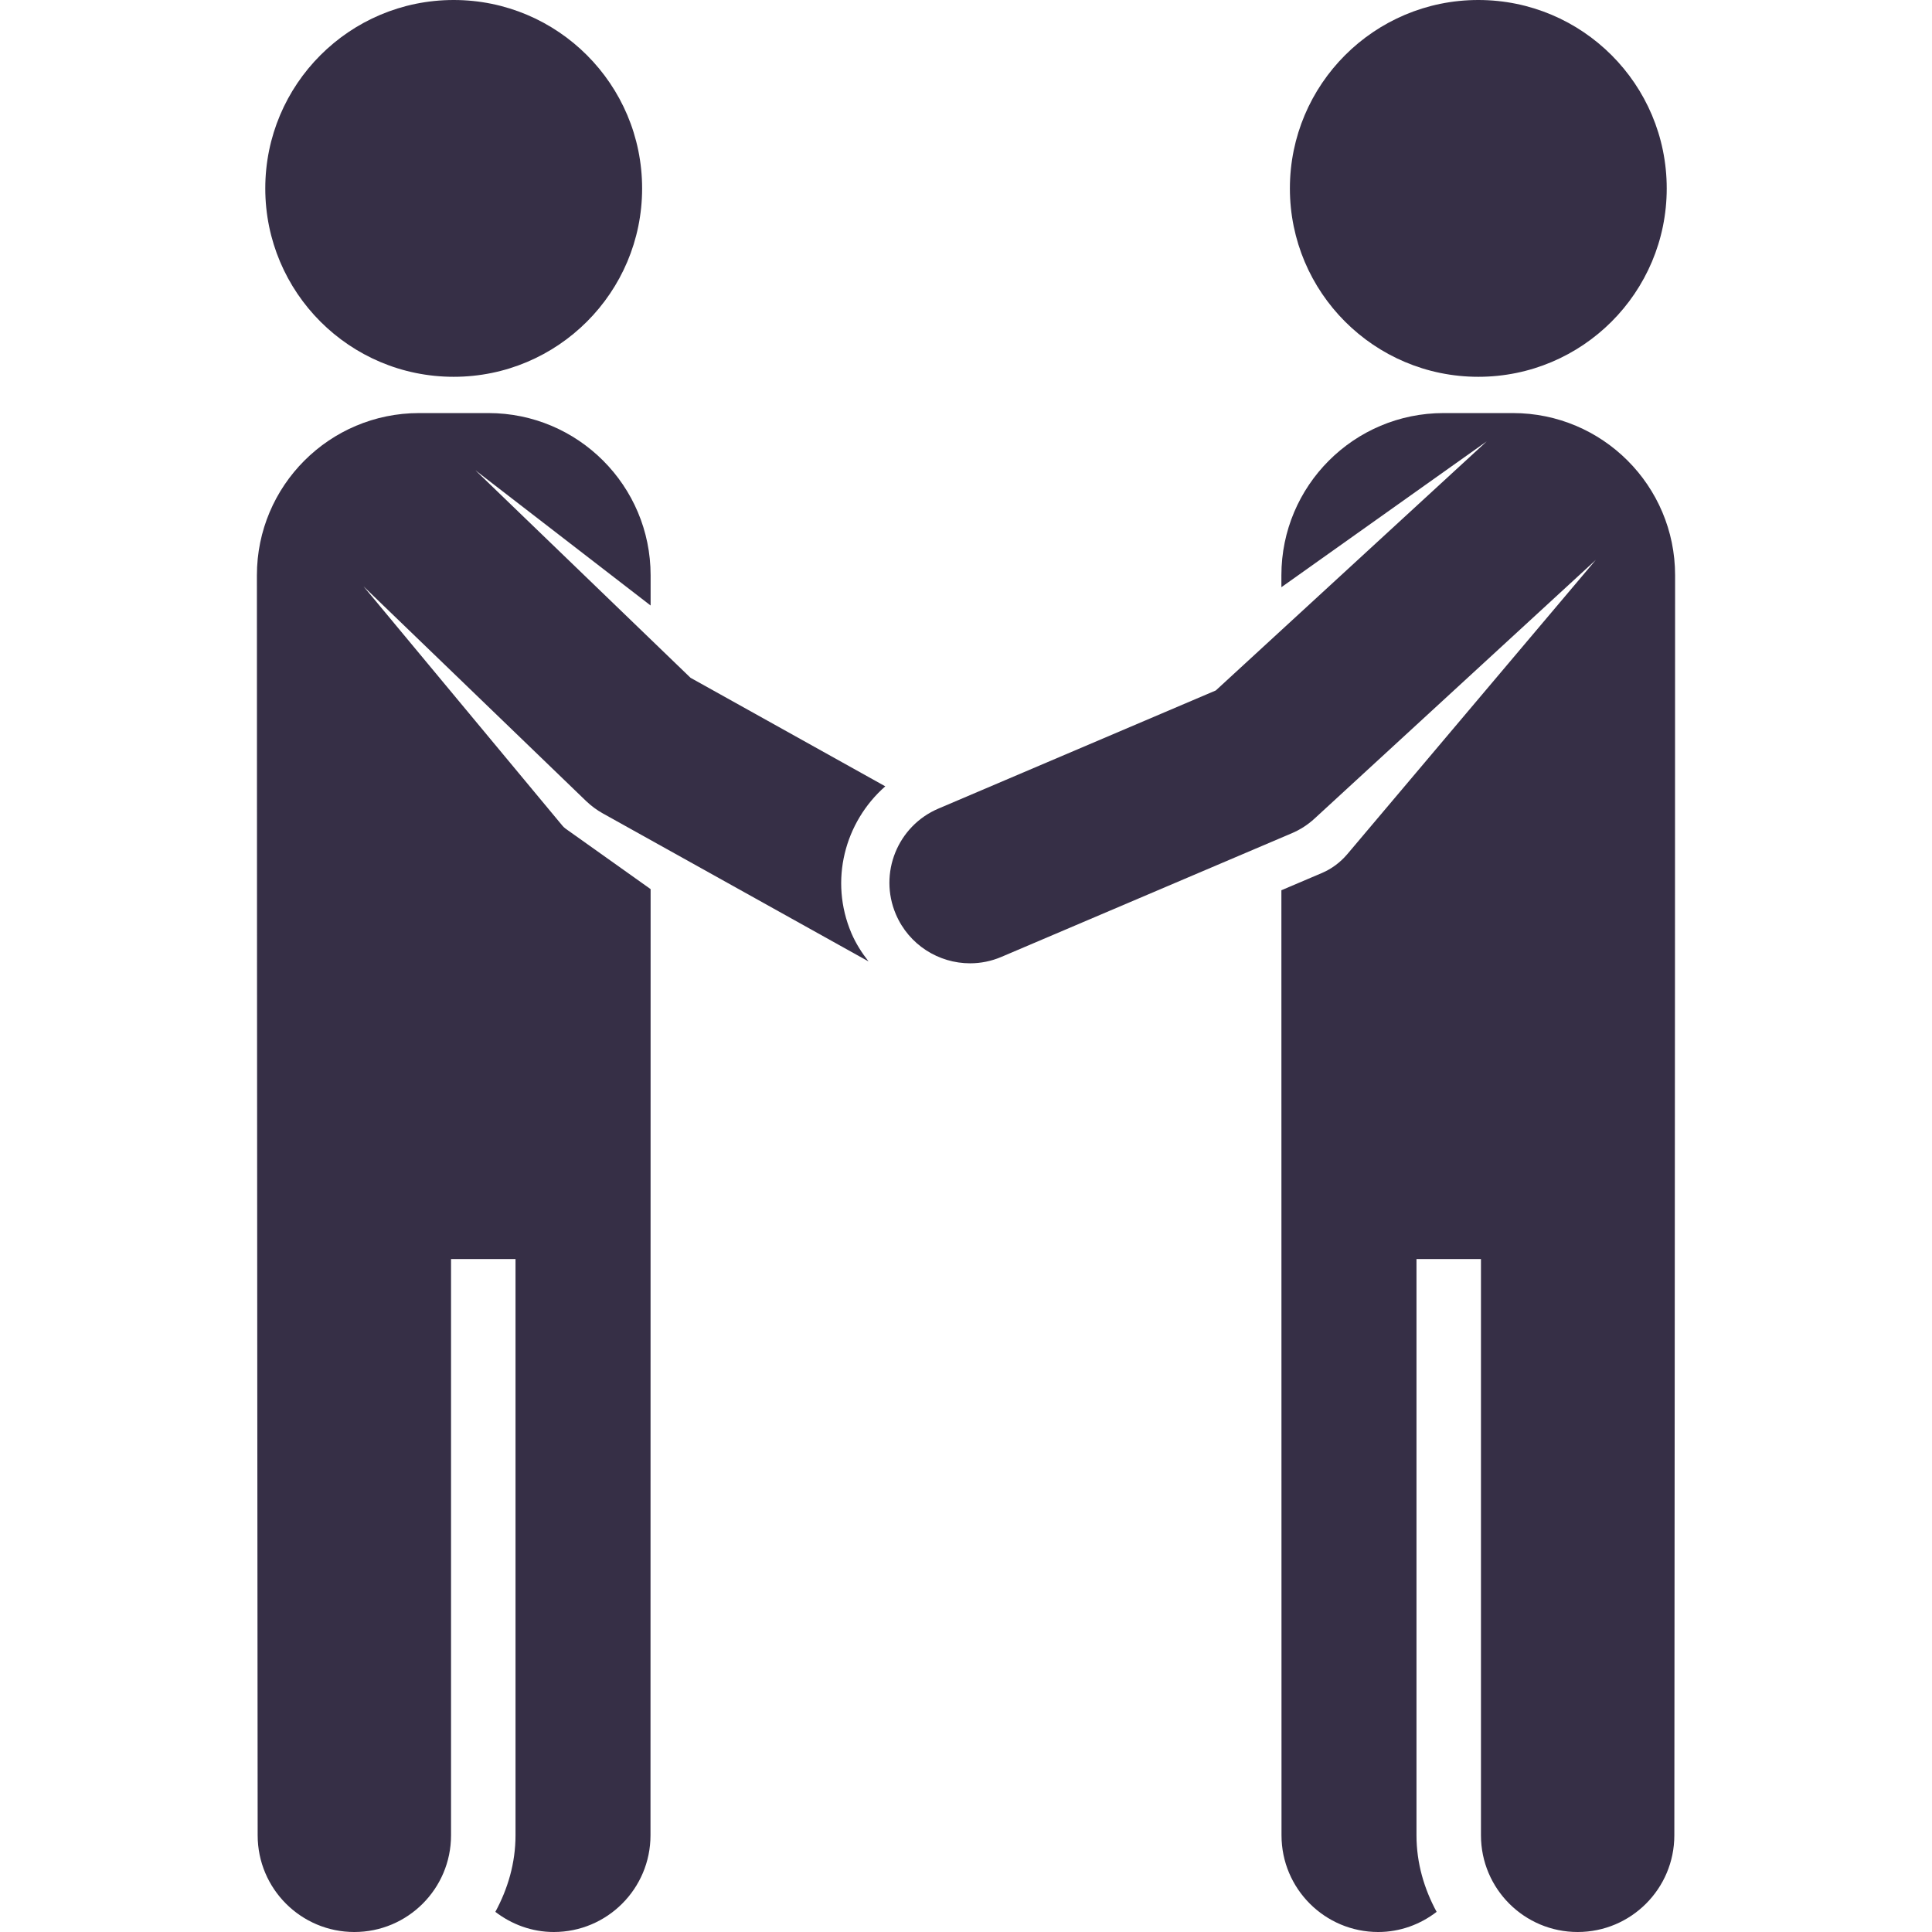
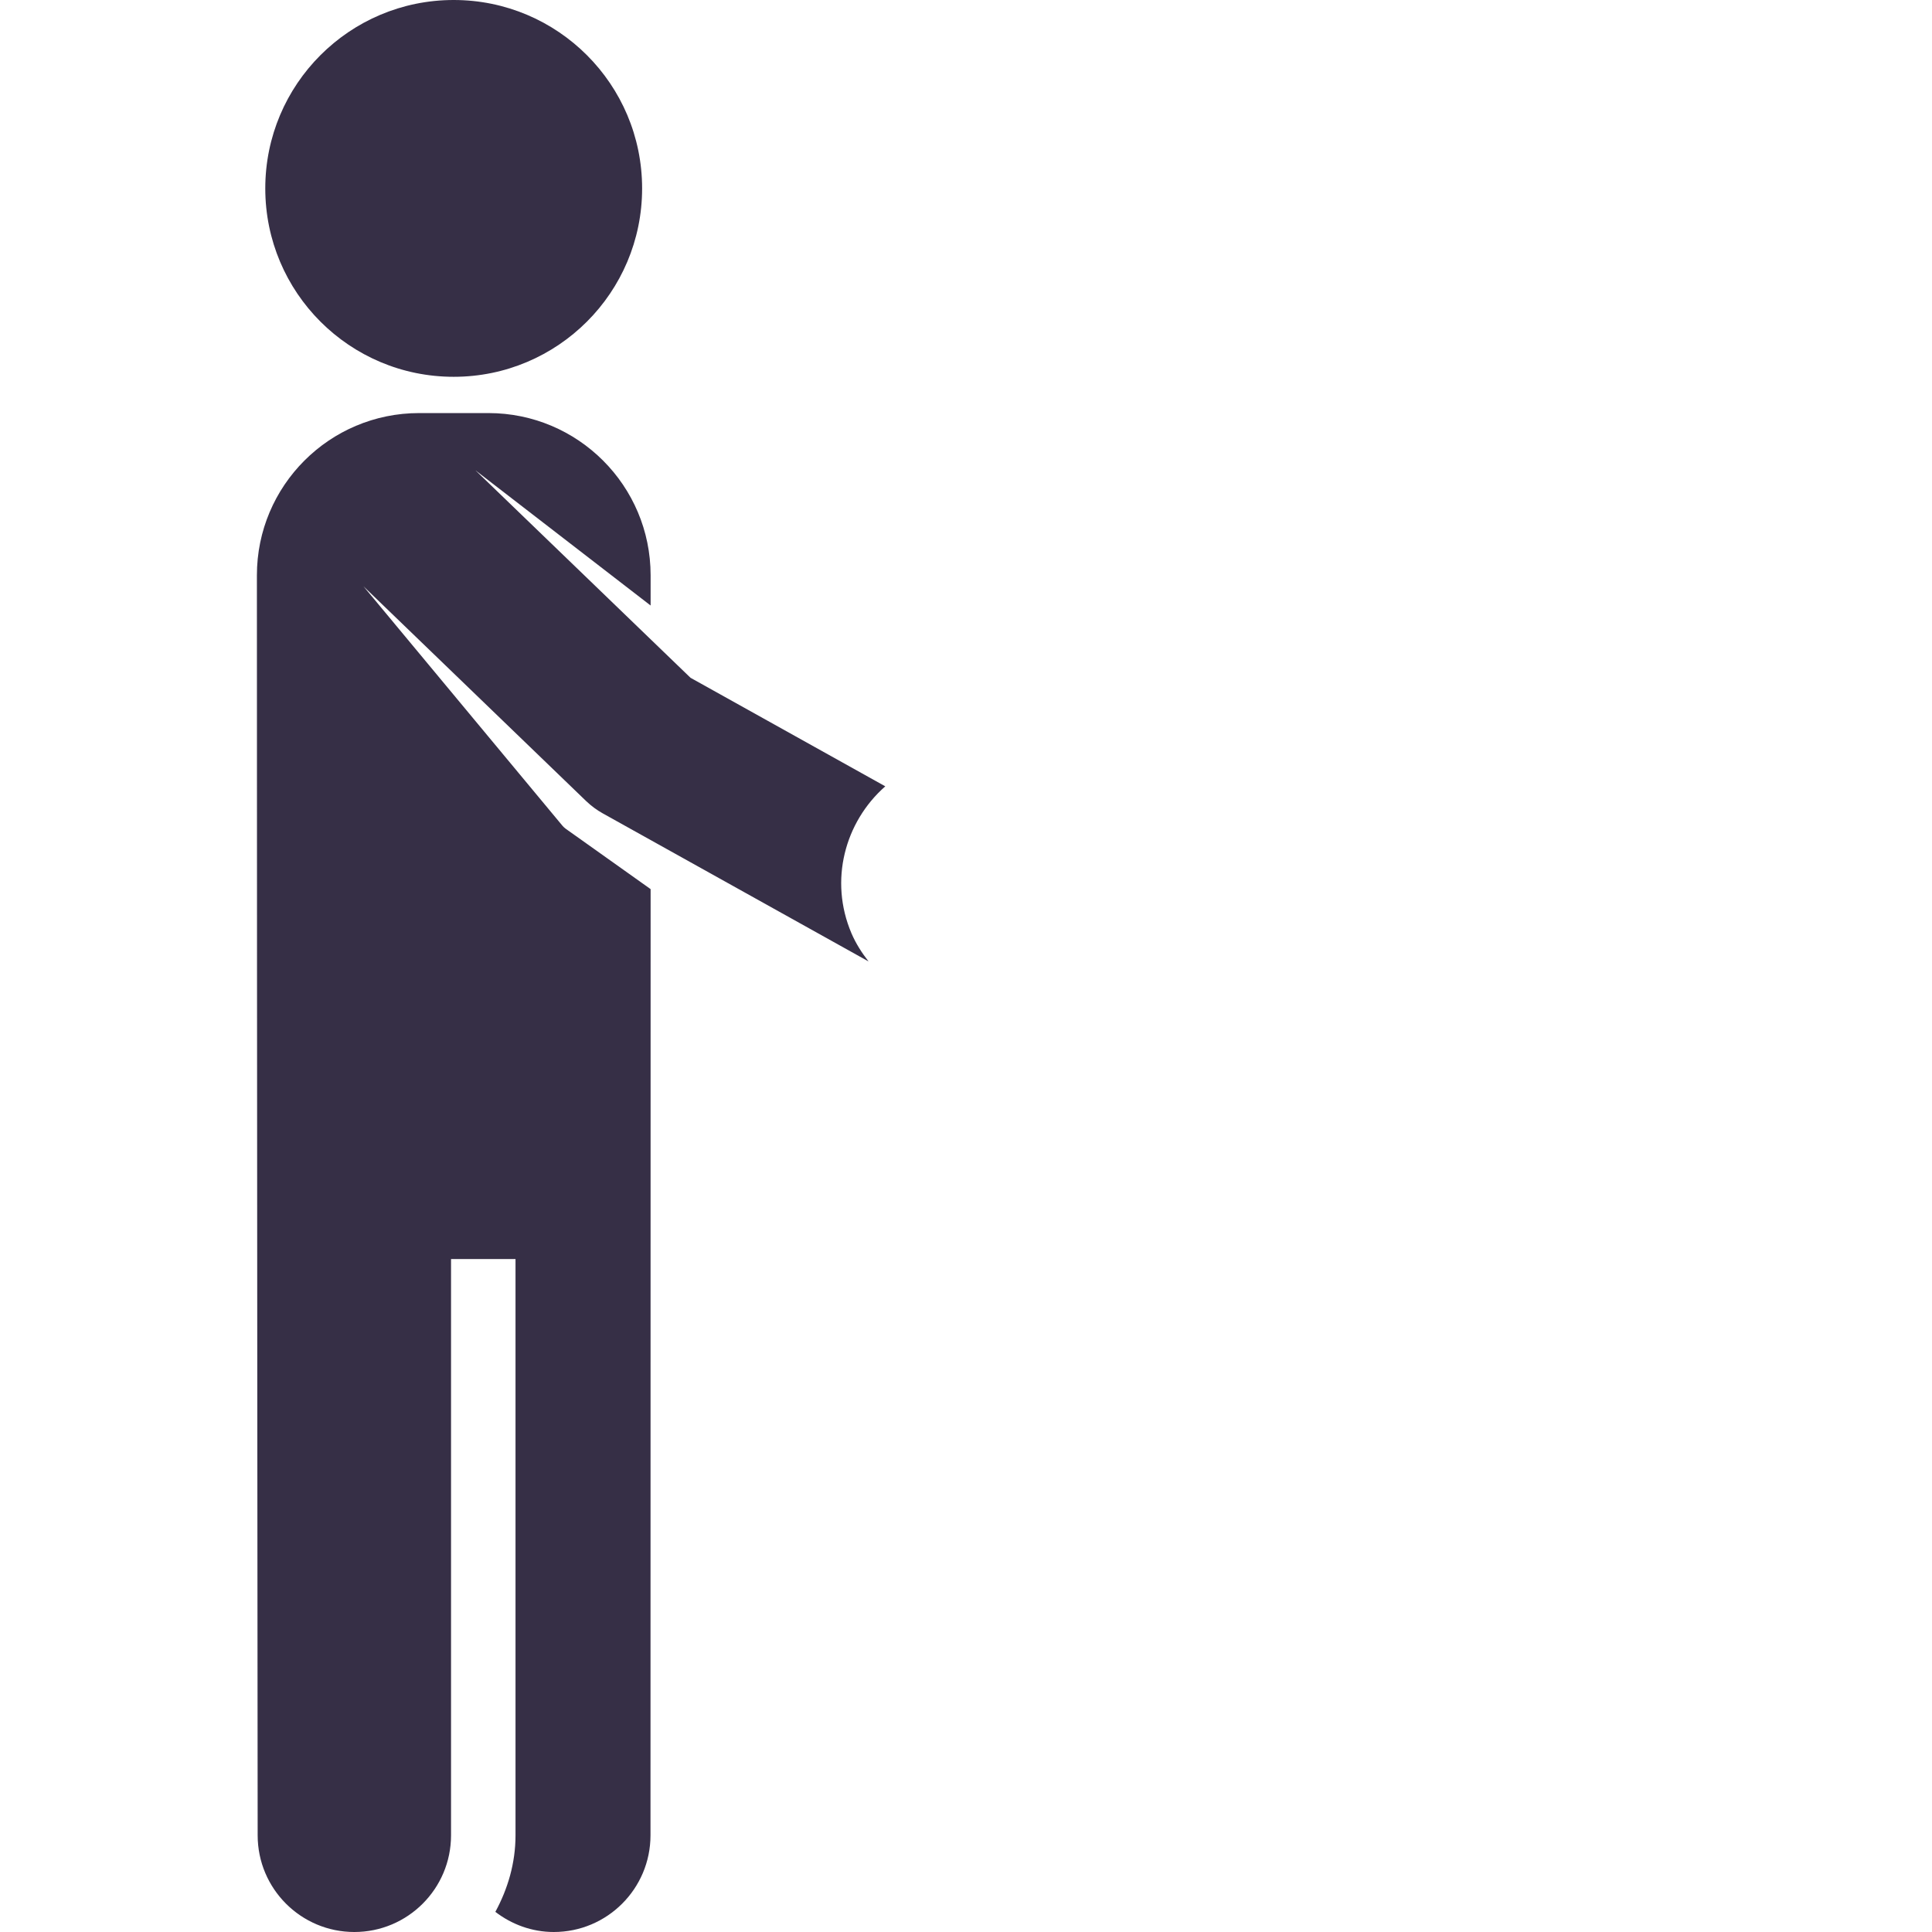
<svg xmlns="http://www.w3.org/2000/svg" version="1.1" width="512" height="512" x="0" y="0" viewBox="0 0 495.485 495.485" style="enable-background:new 0 0 512 512" xml:space="preserve" class="">
  <g>
    <g id="XMLID_158_">
-       <path id="XMLID_162_" d="M387.998,105.937h-17.765c-22.969,0-41.605,18.629-41.605,41.605v3.052l52.523-37.304 c0.048-0.034,0.109-0.04,0.159-0.074c-0.05,0.04-0.099,0.049-0.142,0.088l-69.363,63.773l-71.121,30.29 c-10.505,4.464-15.397,16.605-10.93,27.108c3.359,7.862,10.997,12.578,19.036,12.578c2.7,0,5.444-0.534,8.073-1.664l74.398-31.676 c2.18-0.921,4.164-2.205,5.896-3.804l71.973-66.187c0.061-0.055,0.08-0.138,0.142-0.193c-0.061,0.064-0.08,0.144-0.13,0.209 L345.55,219.04c-1.841,2.179-4.081,3.803-6.539,4.859l-2.891,1.228l-7.492,3.187l0.031,242.372c0,13.698,11.112,24.8,24.8,24.8 c5.653,0,10.819-1.971,14.98-5.167c-3.18-5.861-5.164-12.48-5.164-19.633V322.901h16.536v147.784c0,13.698,11.107,24.8,24.8,24.8 c13.688,0,24.793-11.102,24.793-24.8c0,0,0.196-208.497,0.196-323.144C429.601,124.566,410.971,105.937,387.998,105.937z" fill="#362f46" data-original="#000000" style="" class="" />
-       <path id="XMLID_161_" d="M379.13,96.635c26.704,0,48.323-21.625,48.323-48.313C427.454,21.625,405.835,0,379.13,0 c-26.684,0-48.321,21.625-48.321,48.322C330.809,75.01,352.447,96.635,379.13,96.635z" fill="#362f46" data-original="#000000" style="" class="" />
      <path id="XMLID_160_" d="M116.355,96.635c26.685,0,48.323-21.625,48.323-48.313C164.678,21.625,143.04,0,116.355,0 C89.653,0,68.034,21.625,68.034,48.322C68.034,75.01,89.653,96.635,116.355,96.635z" fill="#362f46" data-original="#000000" style="" class="" />
      <path id="XMLID_159_" d="M177.092,173.825l-55.15-53.198l44.916,34.664v-7.749c0-22.976-18.636-41.605-41.605-41.605H107.49 c-22.977,0-41.605,18.629-41.605,41.605c0,118.313,0.196,323.144,0.196,323.144c0,13.698,11.107,24.8,24.793,24.8 c13.693,0,24.8-11.102,24.8-24.8V322.901h16.536v147.784c0,7.153-1.99,13.772-5.17,19.633c4.169,3.196,9.332,5.167,14.987,5.167 c13.686,0,24.8-11.102,24.8-24.8l0.031-242.66l-16.504-11.737l-5.275-3.748c-0.307-0.224-0.602-0.5-0.841-0.783l-51.005-61.376 l57.089,55.063c1.295,1.234,2.733,2.309,4.299,3.175l68.13,37.954c-1.714-2.194-3.243-4.559-4.391-7.238 c-5.734-13.475-1.743-28.505,8.682-37.675L177.092,173.825z" fill="#362f46" data-original="#000000" style="" class="" />
    </g>
    <g> </g>
    <g> </g>
    <g> </g>
    <g> </g>
    <g> </g>
    <g> </g>
    <g> </g>
    <g> </g>
    <g> </g>
    <g> </g>
    <g> </g>
    <g> </g>
    <g> </g>
    <g> </g>
    <g> </g>
  </g>
</svg>